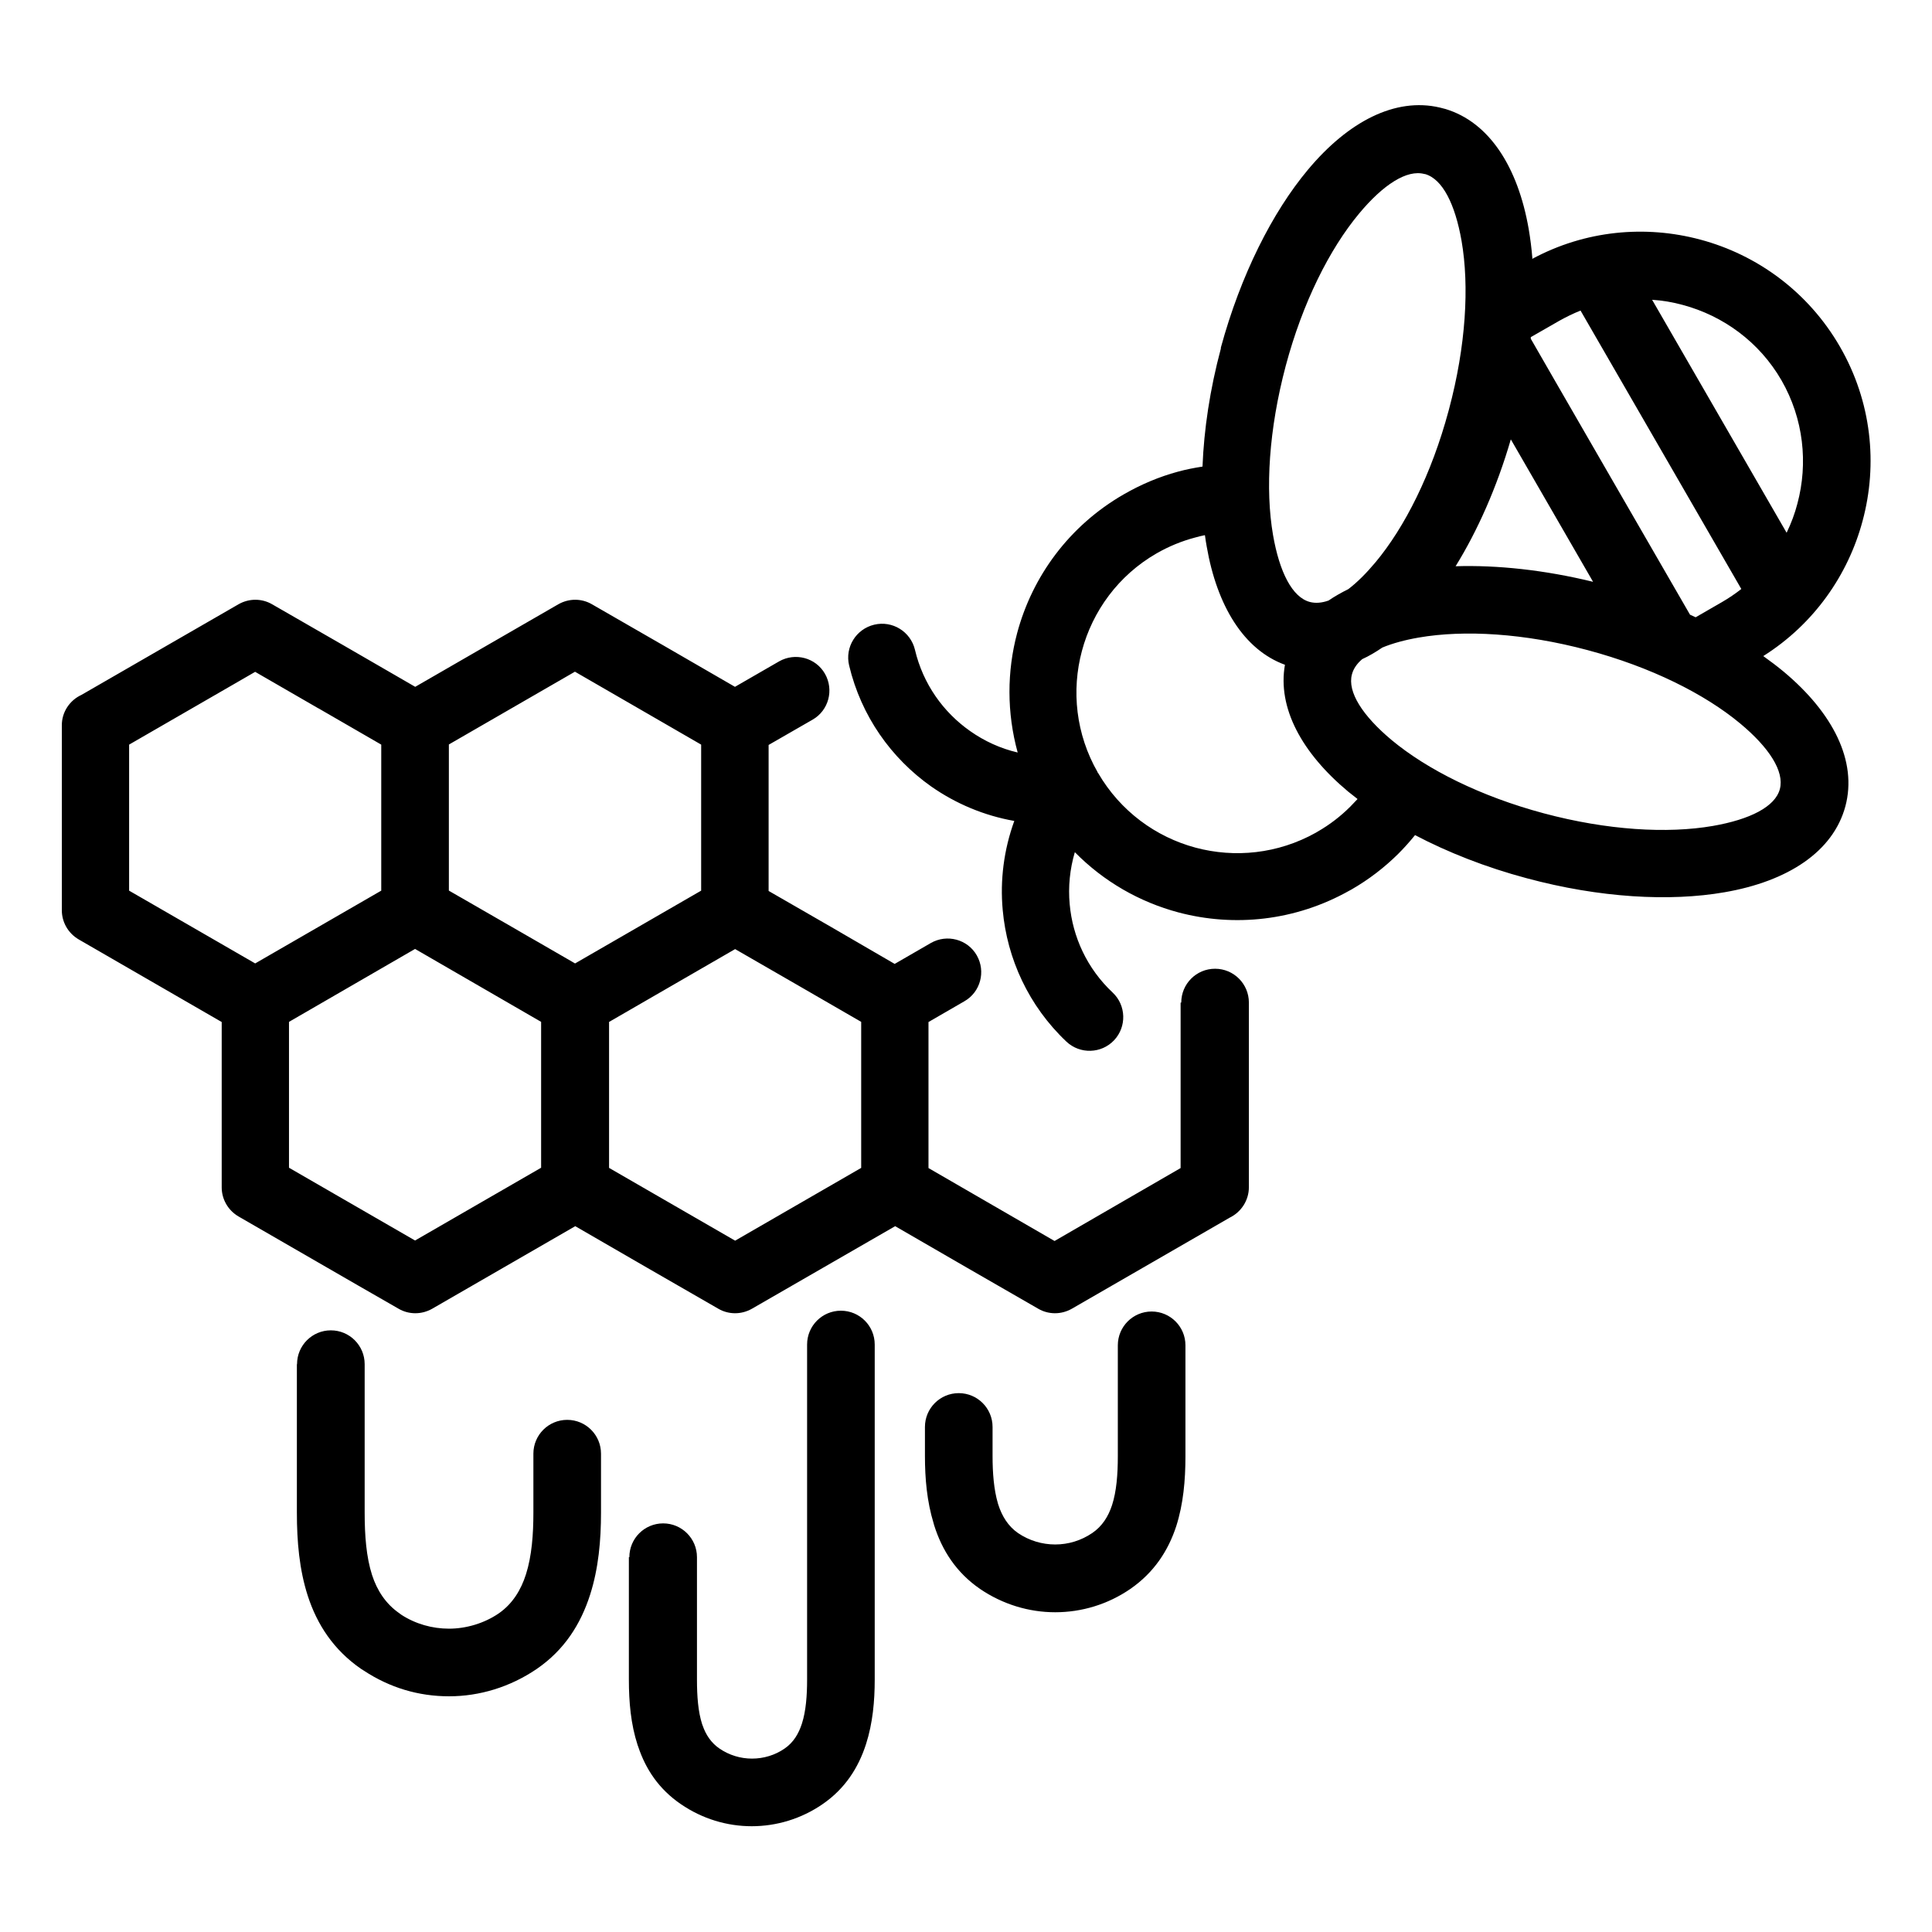
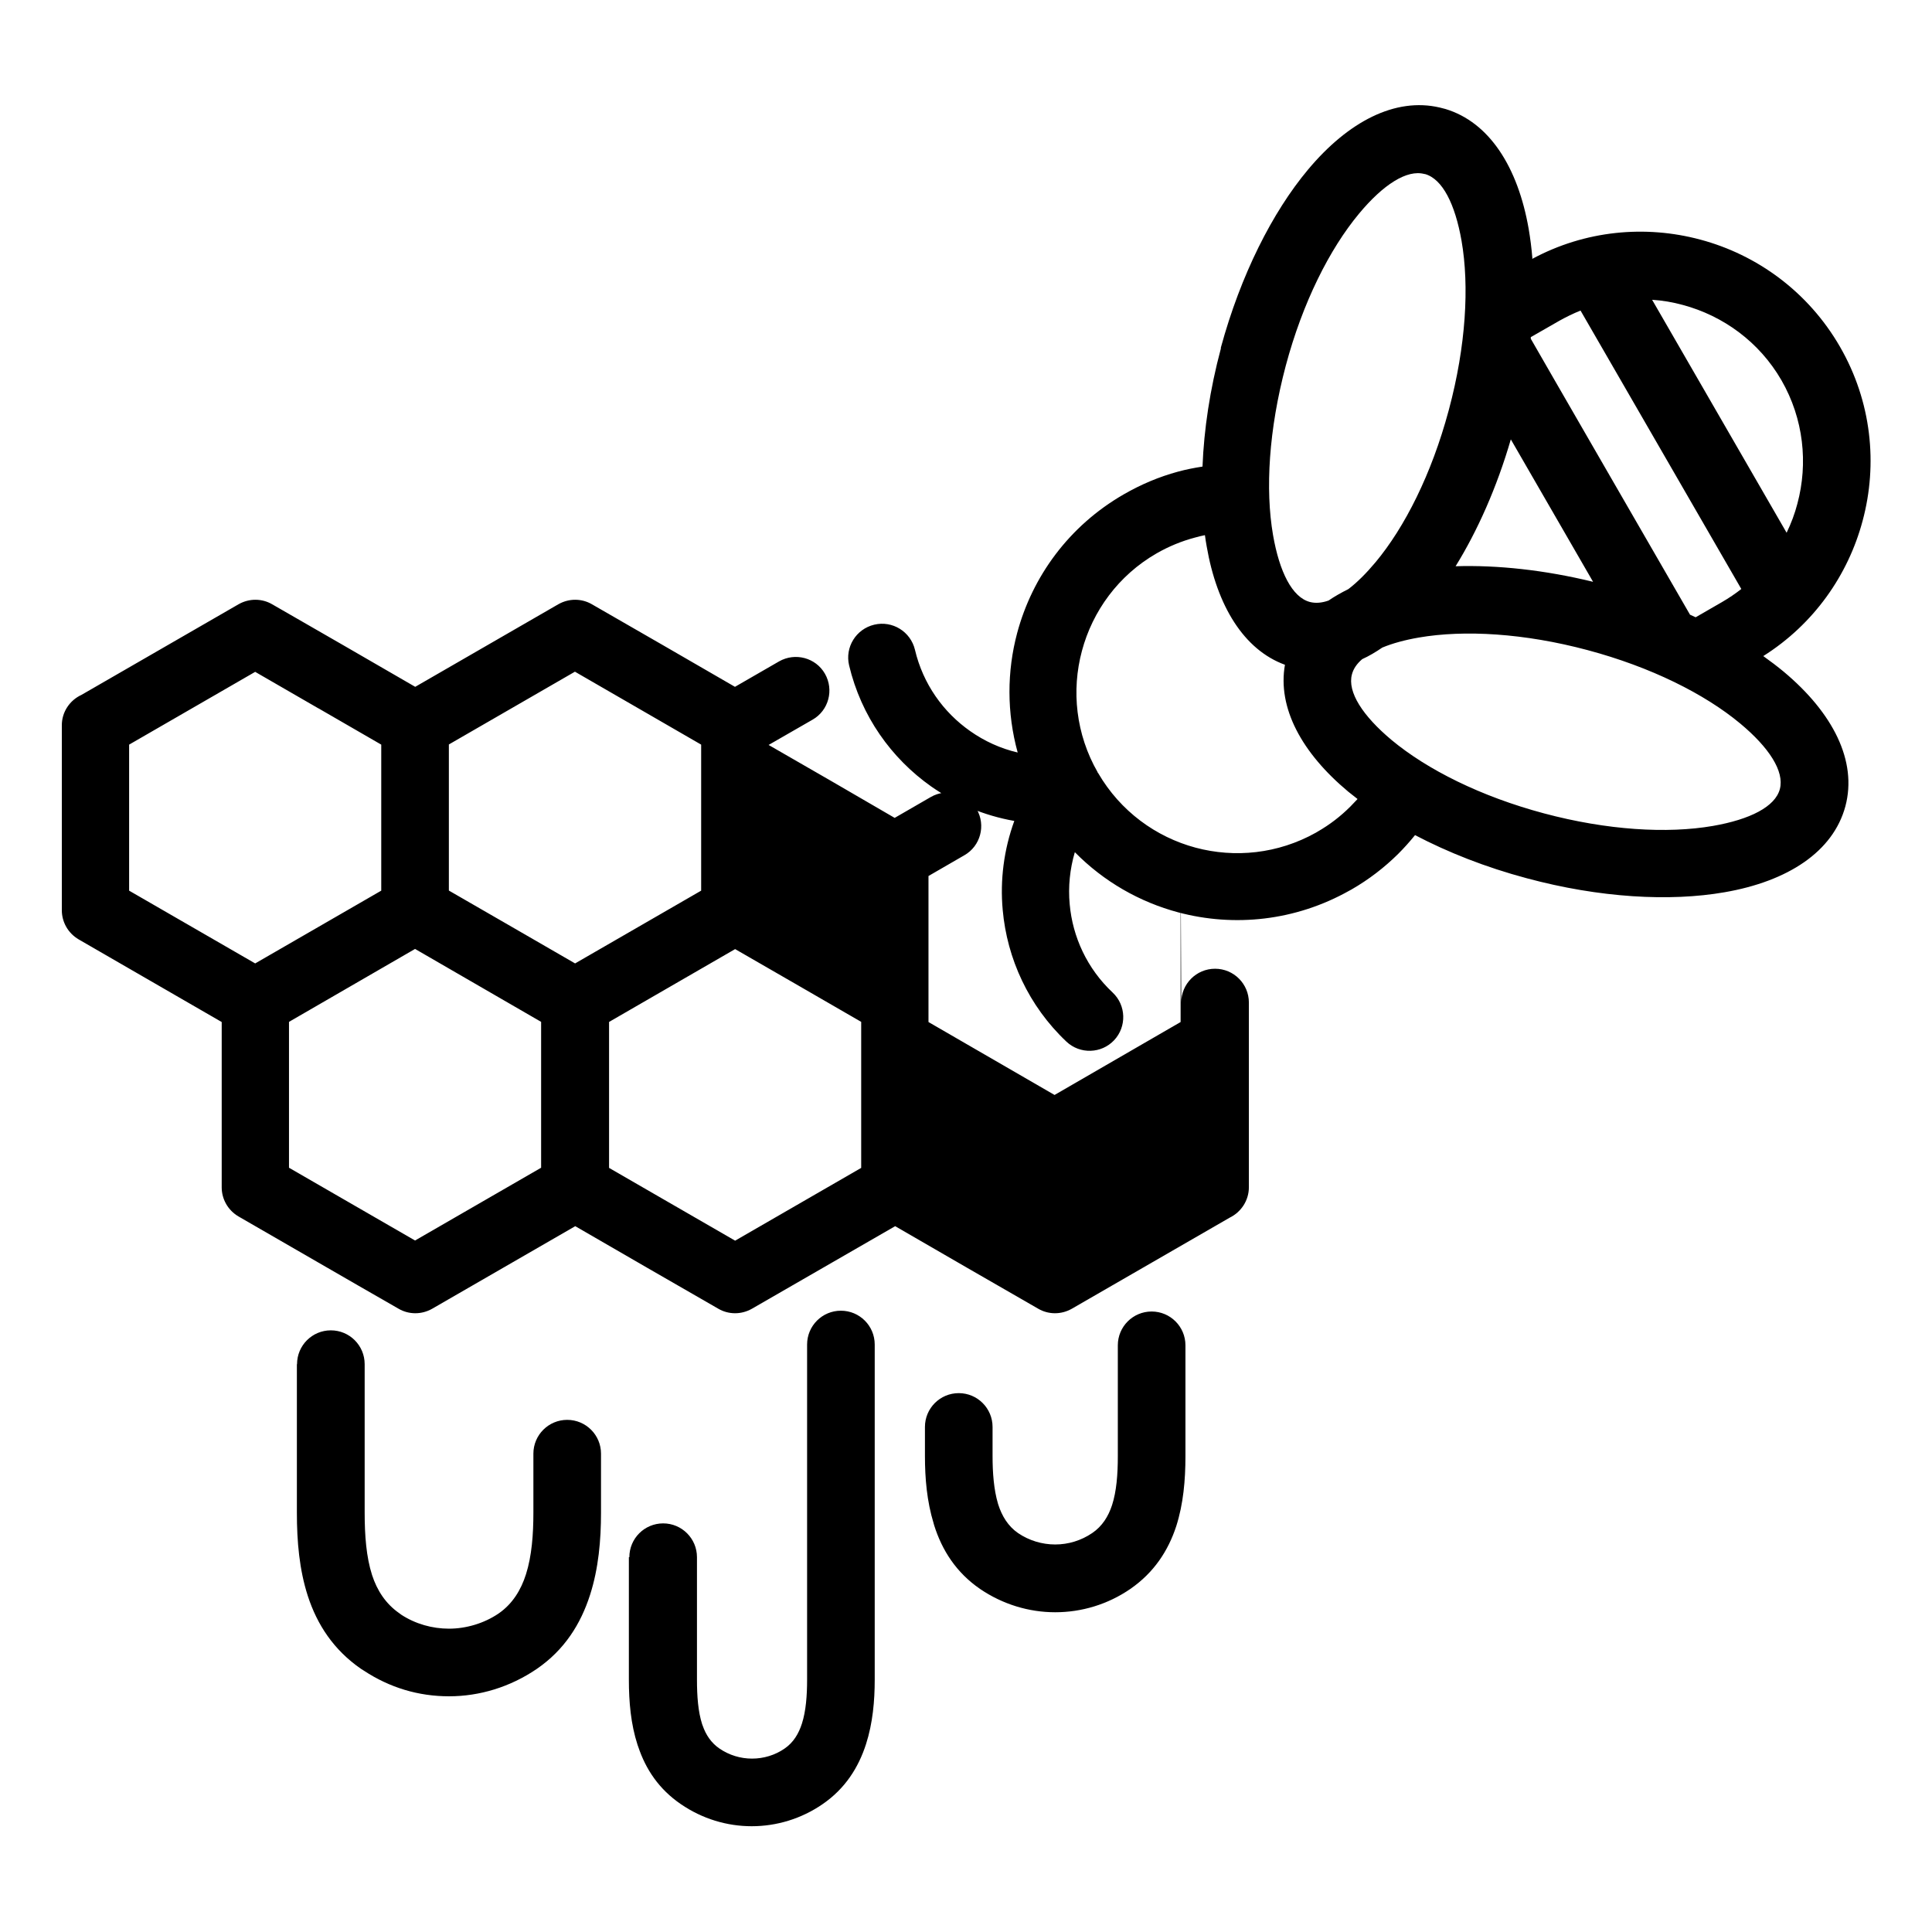
<svg xmlns="http://www.w3.org/2000/svg" id="Ebene_1" data-name="Ebene 1" version="1.1" viewBox="0 0 1200 1200">
  <defs>
    <style>
      .cls-1 {
        fill: #000;
        stroke-width: 0px;
      }
    </style>
  </defs>
-   <path class="cls-1" d="M951.5,160.9c33.1-17.9,70.5-21.2,104.5-12.1,35.3,9.4,67.1,32.4,86.8,66.5,19.7,34.1,23.6,73,14.1,108.2-9,33.7-30.3,64.2-61.7,84,4.5,3.2,8.7,6.4,12.7,9.7,30.6,25.6,45.8,55.5,38.3,83.6-7.6,28.2-35.7,46.6-75.1,53.4-33.9,5.9-77.5,3.5-122.8-8.7-25.5-6.8-49-16.1-69.4-26.8-3.3,4.1-6.8,8-10.5,11.7-8.5,8.4-18.2,15.9-29,22.1l-1.3.7c-33.6,18.9-71.6,22.7-106.2,13.5-24-6.4-46.3-19.1-64.3-37.4-3.1,10.5-4.2,21.5-3.2,32.3,1.8,20.3,10.8,40,26.7,54.9,8.4,7.9,8.8,21.2.9,29.6-7.9,8.4-21.2,8.8-29.6.9-23.5-22.2-36.9-51.6-39.6-81.8-1.7-18.5.7-37.4,7.2-55.3-18.7-3.3-36.3-10.7-51.6-21.4-24.8-17.5-43.5-43.7-51-75.2-2.7-11.3,4.3-22.6,15.6-25.3,11.3-2.7,22.6,4.3,25.3,15.6,5,21.2,17.6,38.8,34.3,50.5,8.8,6.2,18.8,10.8,29.5,13.3-6.8-24.7-6.7-50.4-.3-74.3,9.4-35,32.1-66.4,66.1-86,10.9-6.3,22.2-11,33.6-14.1,5.1-1.4,10.2-2.4,15.4-3.2.9-23,4.6-47.9,11.4-73.3v-.6c12.3-45.1,32-84.1,54.1-110.5,25-29.9,54.2-45.1,81.9-38.6l3.5.9c27.2,8.2,45,36,51.7,74.5,1,5.9,1.8,12,2.3,18.4h-.1ZM733.7,622.7c0-11.6,9.4-21,21-21s21,9.4,21,21v114.7c0,8.3-4.9,15.5-11.9,18.9l-98.1,56.6c-6.7,3.8-14.6,3.6-20.8,0-29.7-17-59.3-34.2-88.9-51.3l-89,51.3c-6.7,3.8-14.6,3.6-20.8,0-29.7-17-59.3-34.2-88.9-51.3l-88.9,51.3c-6.7,3.8-14.6,3.6-20.8,0-33.2-19-66.2-38.2-99.4-57.3-6.7-3.9-10.5-10.9-10.5-18.1v-102.7c0,0-88.8-51.3-88.8-51.3-6.7-3.9-10.5-10.9-10.5-18.1v-114.7c-.1-8.5,5-15.8,12.2-19.1l97.6-56.3c6.7-3.8,14.6-3.6,20.8,0,29.7,17,59.3,34.2,88.9,51.3l88.9-51.3c6.7-3.8,14.6-3.6,20.8,0,29.7,17,59.3,34.2,88.9,51.3l27.4-15.8c10-5.7,22.8-2.3,28.5,7.7,5.7,10,2.3,22.8-7.7,28.5l-27.3,15.7v90.7c26.1,15,52.3,30.1,78.3,45.3l22.5-13c10-5.7,22.8-2.3,28.5,7.7,5.7,10,2.3,22.8-7.7,28.5l-22.3,12.9v90.7l78.3,45.3,78.3-45.3v-102.7h0ZM694.3,835.6c0-11.6,9.4-21,21-21s21,9.4,21,21v68.9c0,14.9-1.3,29.6-5.7,43.4-5,15.3-13.8,28.8-28.5,39-14.1,9.7-30.4,14.5-46.7,14.5s-32.6-4.9-46.7-14.5c-14.8-10.2-23.6-24-28.5-39.6l-.3-1.1c-4.2-13.7-5.4-28-5.4-41.8v-18.1c0-11.6,9.4-21,21-21s21,9.4,21,21v18.1c0,10.4.8,20.8,3.3,29.3l.2.7c2.3,7.2,6.1,13.5,12.3,17.8,6.9,4.7,15,7.1,23.1,7.1s16.1-2.4,23-7.1c6.2-4.2,10-10.3,12.3-17.3,2.8-8.6,3.6-19.2,3.6-30.4v-68.9h0ZM390.9,967.2c0-11.6,9.4-21,21-21s21,9.4,21,21v76.1c0,10.2.7,19.8,3.2,27.6l.3.8c2,5.8,5.3,10.8,10.4,14.3,6.1,4.2,13.2,6.3,20.3,6.3s14.3-2.1,20.3-6.3c5.4-3.7,8.7-9.2,10.7-15.5,2.5-7.8,3.2-17.5,3.2-27.2v-208.2c0-11.6,9.4-21,21-21s21,9.4,21,21v208.2c0,13.1-1.2,26.9-5.4,40-4.7,14.6-13,27.7-27,37.3-13.2,9.1-28.6,13.7-44,13.7s-30.7-4.6-44-13.7c-13.6-9.3-21.8-21.6-26.5-35.7l-.4-1.1c-4.2-12.9-5.4-26.7-5.4-40.5v-76.1h0ZM184.5,847.3c0-11.6,9.4-21,21-21s21,9.4,21,21v92.2c0,14.2,1,27.6,4.6,38.8,3.1,9.5,8.4,17.8,16.9,23.7l1.2.9c8.9,5.8,19.3,8.7,29.7,8.7s21.7-3.2,30.9-9.5c8.5-5.9,13.8-14.5,16.9-24.3,3.6-11.3,4.6-24.8,4.6-38.2v-36.7c0-11.6,9.4-21,21-21s21,9.4,21,21v36.7c0,16.9-1.5,34.5-6.8,51-5.8,18.1-15.9,34.2-33.1,46-16.6,11.3-35.6,17-54.5,17s-36.8-5.3-53-16l-1.6-1c-17.1-11.8-27.3-27.5-33.1-45.3-5.3-16.4-6.8-33.9-6.8-51.7v-92.2h0ZM378.3,634.8v90.6l78.3,45.2,78.3-45.2v-90.7l-39.1-22.6-39.2-22.6-78.4,45.3h0ZM278.9,553.2c26.2,15,52.2,30.2,78.3,45.2l78.3-45.2v-90.7l-39.1-22.6-39.3-22.7-78.3,45.2v90.7h0ZM179.5,634.7v90.6l78.3,45.2,78.3-45.2v-90.6l-78.3-45.3-78.3,45.3ZM197.8,440l-39.3-22.7-78.3,45.2v90.7l78.3,45.2,78.3-45.2v-90.7l-39.1-22.6h0ZM1081.6,365.9l-99.9-173c-4.5,1.8-8.8,3.9-13.1,6.3l-17.8,10.2v1c-.1,0,98.9,171.4,98.9,171.4l3.5,1.6,16.3-9.4c4.3-2.5,8.3-5.2,12.1-8.2h0ZM1026.1,186.1l83.6,144.8c2.8-5.8,5.1-11.9,6.7-18.1,6.7-25,3.9-52.6-9.9-76.6-13.8-23.9-36.3-40.1-61.3-46.8-6.2-1.7-12.6-2.8-19.1-3.2h0ZM989.5,361.4l-51.1-88.5c-8.7,29.9-20.7,56.8-34.3,78.8,25.9-.8,55.2,2.3,85.5,9.7h0ZM843.1,496.2c-1.9-1.5-3.8-3-5.7-4.5-28.9-24.1-44-52.1-39.3-78.8-25.5-9.3-42.2-36.5-48.6-73.5-.4-2.3-.8-4.6-1.1-7-2.1.4-4.1.9-6.2,1.5-8.3,2.2-16.3,5.5-23.8,9.8-23.8,13.7-39.8,35.9-46.4,60.6-6.6,24.6-3.8,51.7,9.8,75.4v.3c.1,0,.3.2.3.2,13.8,23.7,35.9,39.7,60.5,46.3,24.3,6.5,51.1,3.9,74.7-9.3l1-.6c7.7-4.4,14.5-9.7,20.4-15.6,1.5-1.5,3-3.1,4.4-4.6h0ZM858.6,402.2c-4.1,2.8-8.3,5.3-12.5,7.2-3.3,2.8-5.5,6-6.4,9.5-2.9,10.9,6.7,25.7,24.6,40.7,22.1,18.4,55.4,35.1,94.7,45.6,39.3,10.5,76.6,12.7,104.9,7.8,23-4,38.7-11.9,41.6-22.9,2.9-11-6.7-25.8-24.6-40.7-22.1-18.4-55.5-35.1-94.8-45.6-39.3-10.5-76.6-12.7-104.9-7.8-8.7,1.5-16.3,3.6-22.6,6.2h0ZM825.2,373c3.8-2.6,7.9-4.9,12.3-7.1,5.5-4.2,11.1-9.8,16.8-16.6,18.3-21.9,34.9-55,45.4-94l.3-1.1c10.5-39.3,12.7-76.4,7.8-104.6-4-22.8-11.8-38.4-22.7-41.5h-.3c-10.9-3-25.7,6.6-40.6,24.5-18.4,22.1-35.1,55.3-45.6,94.6-10.5,39.5-12.8,76.7-7.9,105.1,4,23,11.9,38.7,22.9,41.6,3.5.9,7.4.6,11.6-.9h0Z" />
+   <path class="cls-1" d="M951.5,160.9c33.1-17.9,70.5-21.2,104.5-12.1,35.3,9.4,67.1,32.4,86.8,66.5,19.7,34.1,23.6,73,14.1,108.2-9,33.7-30.3,64.2-61.7,84,4.5,3.2,8.7,6.4,12.7,9.7,30.6,25.6,45.8,55.5,38.3,83.6-7.6,28.2-35.7,46.6-75.1,53.4-33.9,5.9-77.5,3.5-122.8-8.7-25.5-6.8-49-16.1-69.4-26.8-3.3,4.1-6.8,8-10.5,11.7-8.5,8.4-18.2,15.9-29,22.1l-1.3.7c-33.6,18.9-71.6,22.7-106.2,13.5-24-6.4-46.3-19.1-64.3-37.4-3.1,10.5-4.2,21.5-3.2,32.3,1.8,20.3,10.8,40,26.7,54.9,8.4,7.9,8.8,21.2.9,29.6-7.9,8.4-21.2,8.8-29.6.9-23.5-22.2-36.9-51.6-39.6-81.8-1.7-18.5.7-37.4,7.2-55.3-18.7-3.3-36.3-10.7-51.6-21.4-24.8-17.5-43.5-43.7-51-75.2-2.7-11.3,4.3-22.6,15.6-25.3,11.3-2.7,22.6,4.3,25.3,15.6,5,21.2,17.6,38.8,34.3,50.5,8.8,6.2,18.8,10.8,29.5,13.3-6.8-24.7-6.7-50.4-.3-74.3,9.4-35,32.1-66.4,66.1-86,10.9-6.3,22.2-11,33.6-14.1,5.1-1.4,10.2-2.4,15.4-3.2.9-23,4.6-47.9,11.4-73.3v-.6c12.3-45.1,32-84.1,54.1-110.5,25-29.9,54.2-45.1,81.9-38.6l3.5.9c27.2,8.2,45,36,51.7,74.5,1,5.9,1.8,12,2.3,18.4h-.1ZM733.7,622.7c0-11.6,9.4-21,21-21s21,9.4,21,21v114.7c0,8.3-4.9,15.5-11.9,18.9l-98.1,56.6c-6.7,3.8-14.6,3.6-20.8,0-29.7-17-59.3-34.2-88.9-51.3l-89,51.3c-6.7,3.8-14.6,3.6-20.8,0-29.7-17-59.3-34.2-88.9-51.3l-88.9,51.3c-6.7,3.8-14.6,3.6-20.8,0-33.2-19-66.2-38.2-99.4-57.3-6.7-3.9-10.5-10.9-10.5-18.1v-102.7c0,0-88.8-51.3-88.8-51.3-6.7-3.9-10.5-10.9-10.5-18.1v-114.7c-.1-8.5,5-15.8,12.2-19.1l97.6-56.3c6.7-3.8,14.6-3.6,20.8,0,29.7,17,59.3,34.2,88.9,51.3l88.9-51.3c6.7-3.8,14.6-3.6,20.8,0,29.7,17,59.3,34.2,88.9,51.3l27.4-15.8c10-5.7,22.8-2.3,28.5,7.7,5.7,10,2.3,22.8-7.7,28.5l-27.3,15.7c26.1,15,52.3,30.1,78.3,45.3l22.5-13c10-5.7,22.8-2.3,28.5,7.7,5.7,10,2.3,22.8-7.7,28.5l-22.3,12.9v90.7l78.3,45.3,78.3-45.3v-102.7h0ZM694.3,835.6c0-11.6,9.4-21,21-21s21,9.4,21,21v68.9c0,14.9-1.3,29.6-5.7,43.4-5,15.3-13.8,28.8-28.5,39-14.1,9.7-30.4,14.5-46.7,14.5s-32.6-4.9-46.7-14.5c-14.8-10.2-23.6-24-28.5-39.6l-.3-1.1c-4.2-13.7-5.4-28-5.4-41.8v-18.1c0-11.6,9.4-21,21-21s21,9.4,21,21v18.1c0,10.4.8,20.8,3.3,29.3l.2.7c2.3,7.2,6.1,13.5,12.3,17.8,6.9,4.7,15,7.1,23.1,7.1s16.1-2.4,23-7.1c6.2-4.2,10-10.3,12.3-17.3,2.8-8.6,3.6-19.2,3.6-30.4v-68.9h0ZM390.9,967.2c0-11.6,9.4-21,21-21s21,9.4,21,21v76.1c0,10.2.7,19.8,3.2,27.6l.3.8c2,5.8,5.3,10.8,10.4,14.3,6.1,4.2,13.2,6.3,20.3,6.3s14.3-2.1,20.3-6.3c5.4-3.7,8.7-9.2,10.7-15.5,2.5-7.8,3.2-17.5,3.2-27.2v-208.2c0-11.6,9.4-21,21-21s21,9.4,21,21v208.2c0,13.1-1.2,26.9-5.4,40-4.7,14.6-13,27.7-27,37.3-13.2,9.1-28.6,13.7-44,13.7s-30.7-4.6-44-13.7c-13.6-9.3-21.8-21.6-26.5-35.7l-.4-1.1c-4.2-12.9-5.4-26.7-5.4-40.5v-76.1h0ZM184.5,847.3c0-11.6,9.4-21,21-21s21,9.4,21,21v92.2c0,14.2,1,27.6,4.6,38.8,3.1,9.5,8.4,17.8,16.9,23.7l1.2.9c8.9,5.8,19.3,8.7,29.7,8.7s21.7-3.2,30.9-9.5c8.5-5.9,13.8-14.5,16.9-24.3,3.6-11.3,4.6-24.8,4.6-38.2v-36.7c0-11.6,9.4-21,21-21s21,9.4,21,21v36.7c0,16.9-1.5,34.5-6.8,51-5.8,18.1-15.9,34.2-33.1,46-16.6,11.3-35.6,17-54.5,17s-36.8-5.3-53-16l-1.6-1c-17.1-11.8-27.3-27.5-33.1-45.3-5.3-16.4-6.8-33.9-6.8-51.7v-92.2h0ZM378.3,634.8v90.6l78.3,45.2,78.3-45.2v-90.7l-39.1-22.6-39.2-22.6-78.4,45.3h0ZM278.9,553.2c26.2,15,52.2,30.2,78.3,45.2l78.3-45.2v-90.7l-39.1-22.6-39.3-22.7-78.3,45.2v90.7h0ZM179.5,634.7v90.6l78.3,45.2,78.3-45.2v-90.6l-78.3-45.3-78.3,45.3ZM197.8,440l-39.3-22.7-78.3,45.2v90.7l78.3,45.2,78.3-45.2v-90.7l-39.1-22.6h0ZM1081.6,365.9l-99.9-173c-4.5,1.8-8.8,3.9-13.1,6.3l-17.8,10.2v1c-.1,0,98.9,171.4,98.9,171.4l3.5,1.6,16.3-9.4c4.3-2.5,8.3-5.2,12.1-8.2h0ZM1026.1,186.1l83.6,144.8c2.8-5.8,5.1-11.9,6.7-18.1,6.7-25,3.9-52.6-9.9-76.6-13.8-23.9-36.3-40.1-61.3-46.8-6.2-1.7-12.6-2.8-19.1-3.2h0ZM989.5,361.4l-51.1-88.5c-8.7,29.9-20.7,56.8-34.3,78.8,25.9-.8,55.2,2.3,85.5,9.7h0ZM843.1,496.2c-1.9-1.5-3.8-3-5.7-4.5-28.9-24.1-44-52.1-39.3-78.8-25.5-9.3-42.2-36.5-48.6-73.5-.4-2.3-.8-4.6-1.1-7-2.1.4-4.1.9-6.2,1.5-8.3,2.2-16.3,5.5-23.8,9.8-23.8,13.7-39.8,35.9-46.4,60.6-6.6,24.6-3.8,51.7,9.8,75.4v.3c.1,0,.3.2.3.2,13.8,23.7,35.9,39.7,60.5,46.3,24.3,6.5,51.1,3.9,74.7-9.3l1-.6c7.7-4.4,14.5-9.7,20.4-15.6,1.5-1.5,3-3.1,4.4-4.6h0ZM858.6,402.2c-4.1,2.8-8.3,5.3-12.5,7.2-3.3,2.8-5.5,6-6.4,9.5-2.9,10.9,6.7,25.7,24.6,40.7,22.1,18.4,55.4,35.1,94.7,45.6,39.3,10.5,76.6,12.7,104.9,7.8,23-4,38.7-11.9,41.6-22.9,2.9-11-6.7-25.8-24.6-40.7-22.1-18.4-55.5-35.1-94.8-45.6-39.3-10.5-76.6-12.7-104.9-7.8-8.7,1.5-16.3,3.6-22.6,6.2h0ZM825.2,373c3.8-2.6,7.9-4.9,12.3-7.1,5.5-4.2,11.1-9.8,16.8-16.6,18.3-21.9,34.9-55,45.4-94l.3-1.1c10.5-39.3,12.7-76.4,7.8-104.6-4-22.8-11.8-38.4-22.7-41.5h-.3c-10.9-3-25.7,6.6-40.6,24.5-18.4,22.1-35.1,55.3-45.6,94.6-10.5,39.5-12.8,76.7-7.9,105.1,4,23,11.9,38.7,22.9,41.6,3.5.9,7.4.6,11.6-.9h0Z" />
</svg>